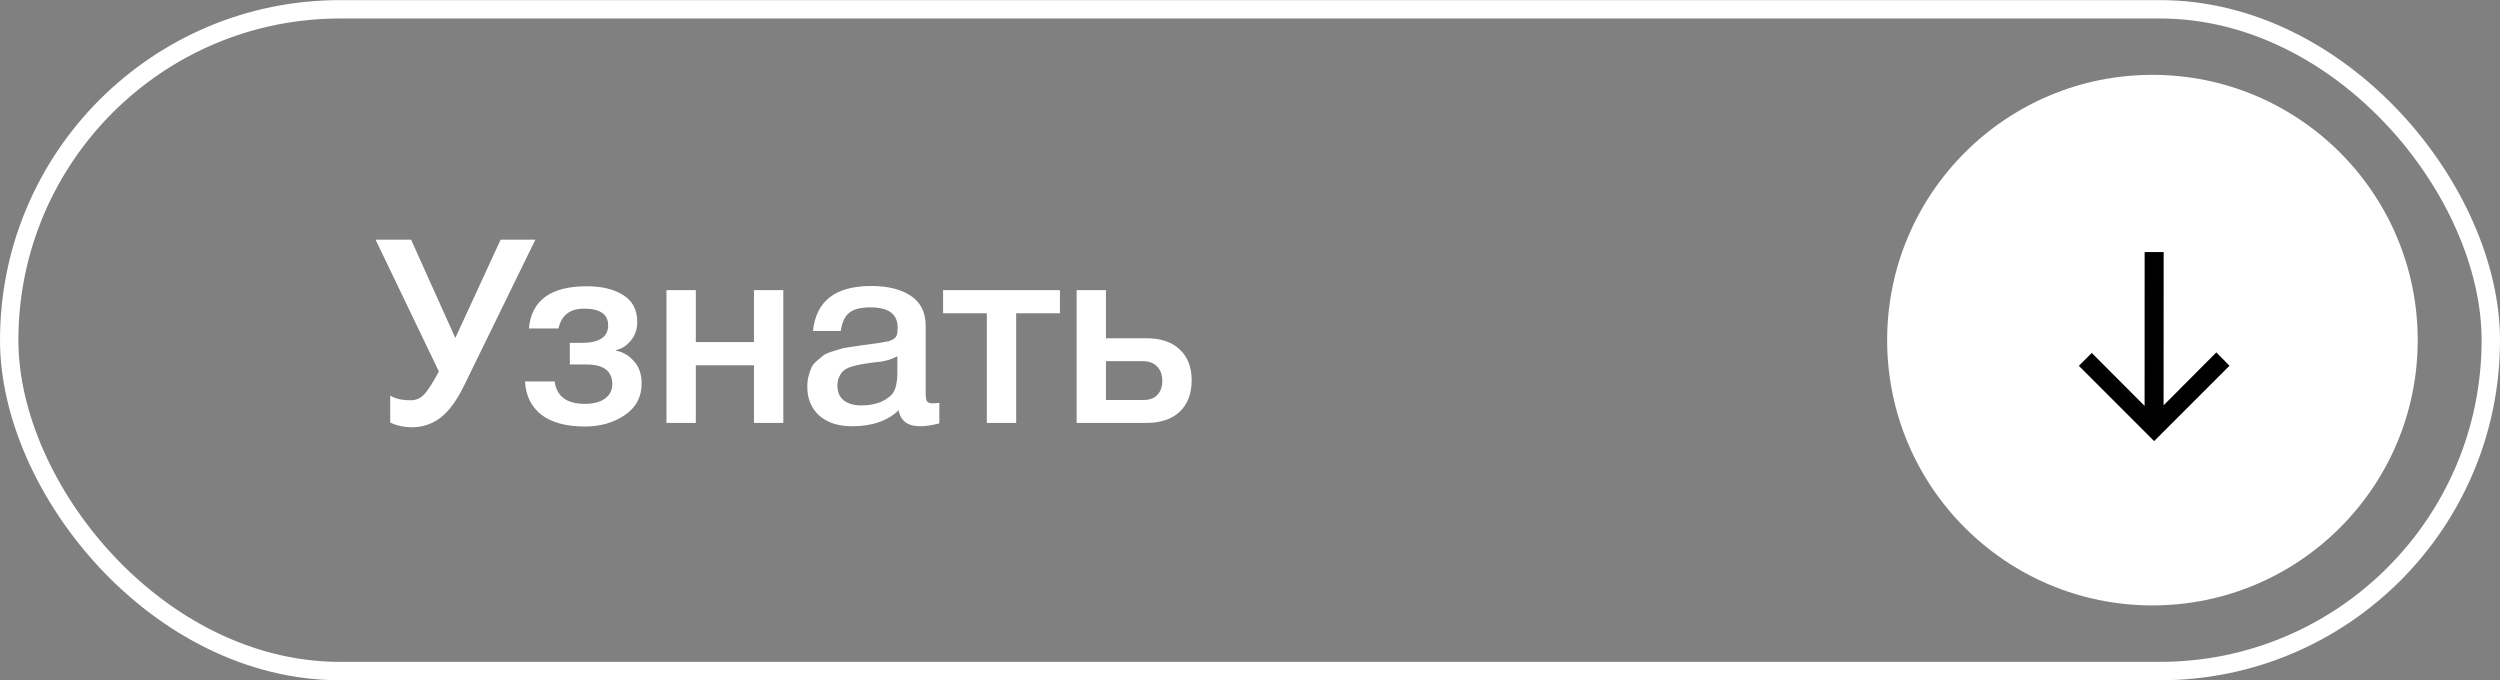
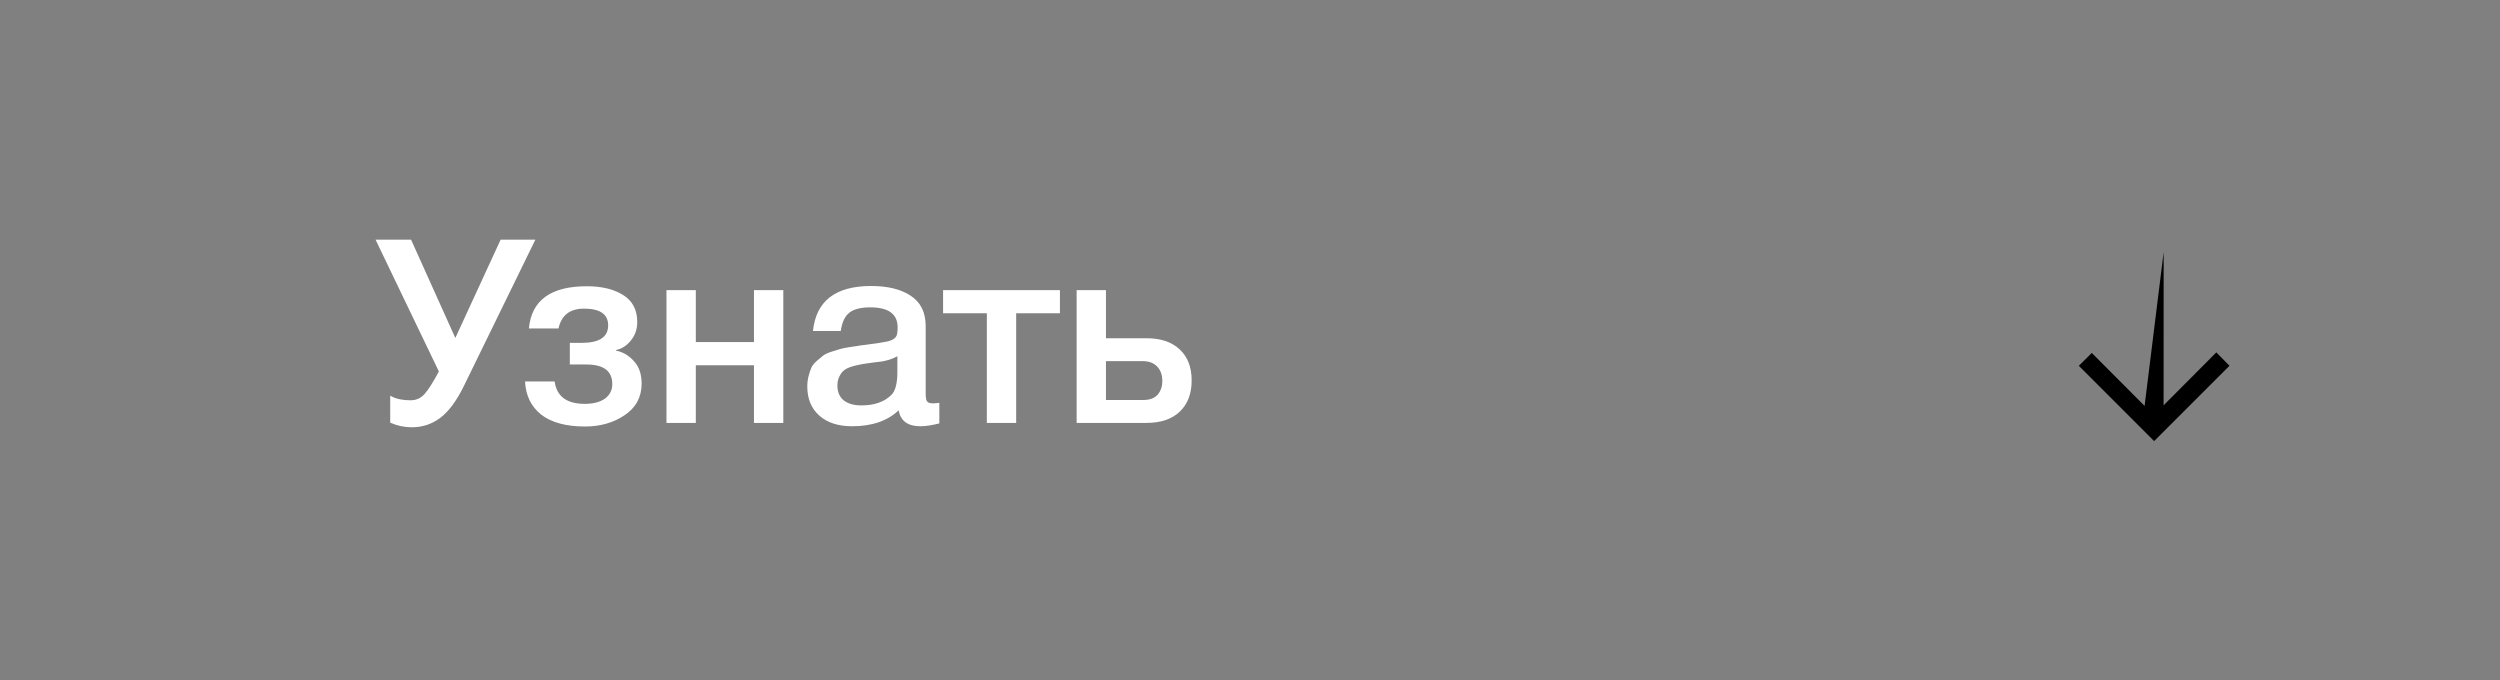
<svg xmlns="http://www.w3.org/2000/svg" width="136" height="37" viewBox="0 0 136 37" fill="none">
  <rect x="0" y="0" width="136" height="37" fill="#808080" stroke="none" />
-   <rect x="0.5" y="0.506" width="135" height="36" rx="18" stroke="white" />
  <path d="M23.874 20.206L20.43 13.038H22.362L24.77 18.386L27.234 13.038H29.124L25.246 20.976C24.845 21.797 24.415 22.381 23.958 22.726C23.501 23.071 22.983 23.244 22.404 23.244C21.993 23.244 21.601 23.16 21.228 22.992V21.522C21.499 21.69 21.872 21.774 22.348 21.774C22.647 21.774 22.899 21.657 23.104 21.424C23.309 21.191 23.561 20.794 23.86 20.234L23.874 20.206ZM34.904 20.864C34.904 21.601 34.596 22.175 33.98 22.586C33.374 22.997 32.655 23.202 31.824 23.202C30.798 23.202 30.004 22.987 29.444 22.558C28.894 22.119 28.6 21.517 28.562 20.752H30.172C30.284 21.564 30.83 21.97 31.81 21.97C32.268 21.97 32.632 21.877 32.902 21.69C33.173 21.494 33.308 21.228 33.308 20.892C33.308 20.183 32.837 19.828 31.894 19.828H30.998V18.652H31.642C32.604 18.652 33.084 18.334 33.084 17.7C33.084 17.093 32.646 16.79 31.768 16.79C31.003 16.79 30.541 17.149 30.382 17.868H28.772C28.912 16.337 29.962 15.572 31.922 15.572C32.734 15.572 33.392 15.73 33.896 16.048C34.41 16.365 34.666 16.855 34.666 17.518C34.666 17.91 34.55 18.246 34.316 18.526C34.092 18.806 33.822 18.979 33.504 19.044V19.072C33.887 19.146 34.214 19.338 34.484 19.646C34.764 19.945 34.904 20.351 34.904 20.864ZM37.852 23.006H36.256V15.782H37.852V18.61H41.016V15.782H42.612V23.006H41.016V19.87H37.852V23.006ZM44.225 18.008C44.393 16.375 45.448 15.558 47.389 15.558C48.294 15.558 49.013 15.735 49.545 16.09C50.086 16.445 50.357 16.995 50.357 17.742V21.41C50.357 21.615 50.38 21.755 50.427 21.83C50.483 21.904 50.586 21.942 50.735 21.942C50.847 21.942 50.968 21.933 51.099 21.914V23.034C50.688 23.137 50.343 23.188 50.063 23.188C49.382 23.188 48.99 22.898 48.887 22.32C48.28 22.898 47.436 23.188 46.353 23.188C45.606 23.188 45.014 22.997 44.575 22.614C44.136 22.222 43.917 21.695 43.917 21.032C43.917 20.826 43.94 20.635 43.987 20.458C44.034 20.28 44.085 20.127 44.141 19.996C44.206 19.865 44.304 19.744 44.435 19.632C44.575 19.52 44.687 19.427 44.771 19.352C44.864 19.277 45.009 19.207 45.205 19.142C45.41 19.076 45.56 19.03 45.653 19.002C45.756 18.965 45.928 18.927 46.171 18.89C46.414 18.852 46.572 18.829 46.647 18.82C46.731 18.801 46.899 18.778 47.151 18.75C47.72 18.675 48.108 18.614 48.313 18.568C48.518 18.512 48.658 18.433 48.733 18.33C48.798 18.255 48.831 18.082 48.831 17.812C48.831 17.084 48.336 16.72 47.347 16.72C46.824 16.72 46.442 16.818 46.199 17.014C45.956 17.21 45.802 17.541 45.737 18.008H44.225ZM48.817 19.38C48.696 19.445 48.556 19.506 48.397 19.562C48.238 19.608 48.108 19.641 48.005 19.66C47.912 19.669 47.758 19.688 47.543 19.716C47.338 19.744 47.202 19.762 47.137 19.772C46.941 19.8 46.787 19.828 46.675 19.856C46.563 19.875 46.423 19.912 46.255 19.968C46.096 20.024 45.97 20.094 45.877 20.178C45.793 20.253 45.718 20.36 45.653 20.5C45.588 20.631 45.555 20.789 45.555 20.976C45.555 21.321 45.667 21.587 45.891 21.774C46.124 21.96 46.446 22.054 46.857 22.054C47.566 22.054 48.112 21.863 48.495 21.48C48.71 21.265 48.817 20.85 48.817 20.234V19.38ZM57.66 17.042H55.28V23.006H53.684V17.042H51.304V15.782H57.66V17.042ZM64.183 19.016C64.612 19.417 64.826 19.977 64.826 20.696C64.826 21.415 64.612 21.979 64.183 22.39C63.753 22.8 63.151 23.006 62.377 23.006H58.569V15.782H60.164V18.4H62.362C63.147 18.4 63.753 18.605 64.183 19.016ZM63.23 20.724C63.23 20.397 63.137 20.136 62.95 19.94C62.764 19.744 62.502 19.646 62.166 19.646H60.164V21.76H62.194C62.54 21.76 62.797 21.666 62.965 21.48C63.142 21.284 63.23 21.032 63.23 20.724Z" fill="white" />
-   <circle cx="117.092" cy="18.503" r="14.431" fill="white" />
-   <path d="M113.089 19.9C113.314 19.675 113.549 19.441 113.793 19.2C114.735 20.145 115.685 21.097 116.666 22.081L116.668 13.713L117.703 13.712L117.699 22.051C118.668 21.077 119.62 20.123 120.567 19.171C120.831 19.438 121.063 19.674 121.284 19.897C119.92 21.261 118.548 22.634 117.185 23.995C115.832 22.643 114.463 21.274 113.09 19.9L113.089 19.9Z" fill="black" />
+   <path d="M113.089 19.9C113.314 19.675 113.549 19.441 113.793 19.2C114.735 20.145 115.685 21.097 116.666 22.081L117.703 13.712L117.699 22.051C118.668 21.077 119.62 20.123 120.567 19.171C120.831 19.438 121.063 19.674 121.284 19.897C119.92 21.261 118.548 22.634 117.185 23.995C115.832 22.643 114.463 21.274 113.09 19.9L113.089 19.9Z" fill="black" />
</svg>